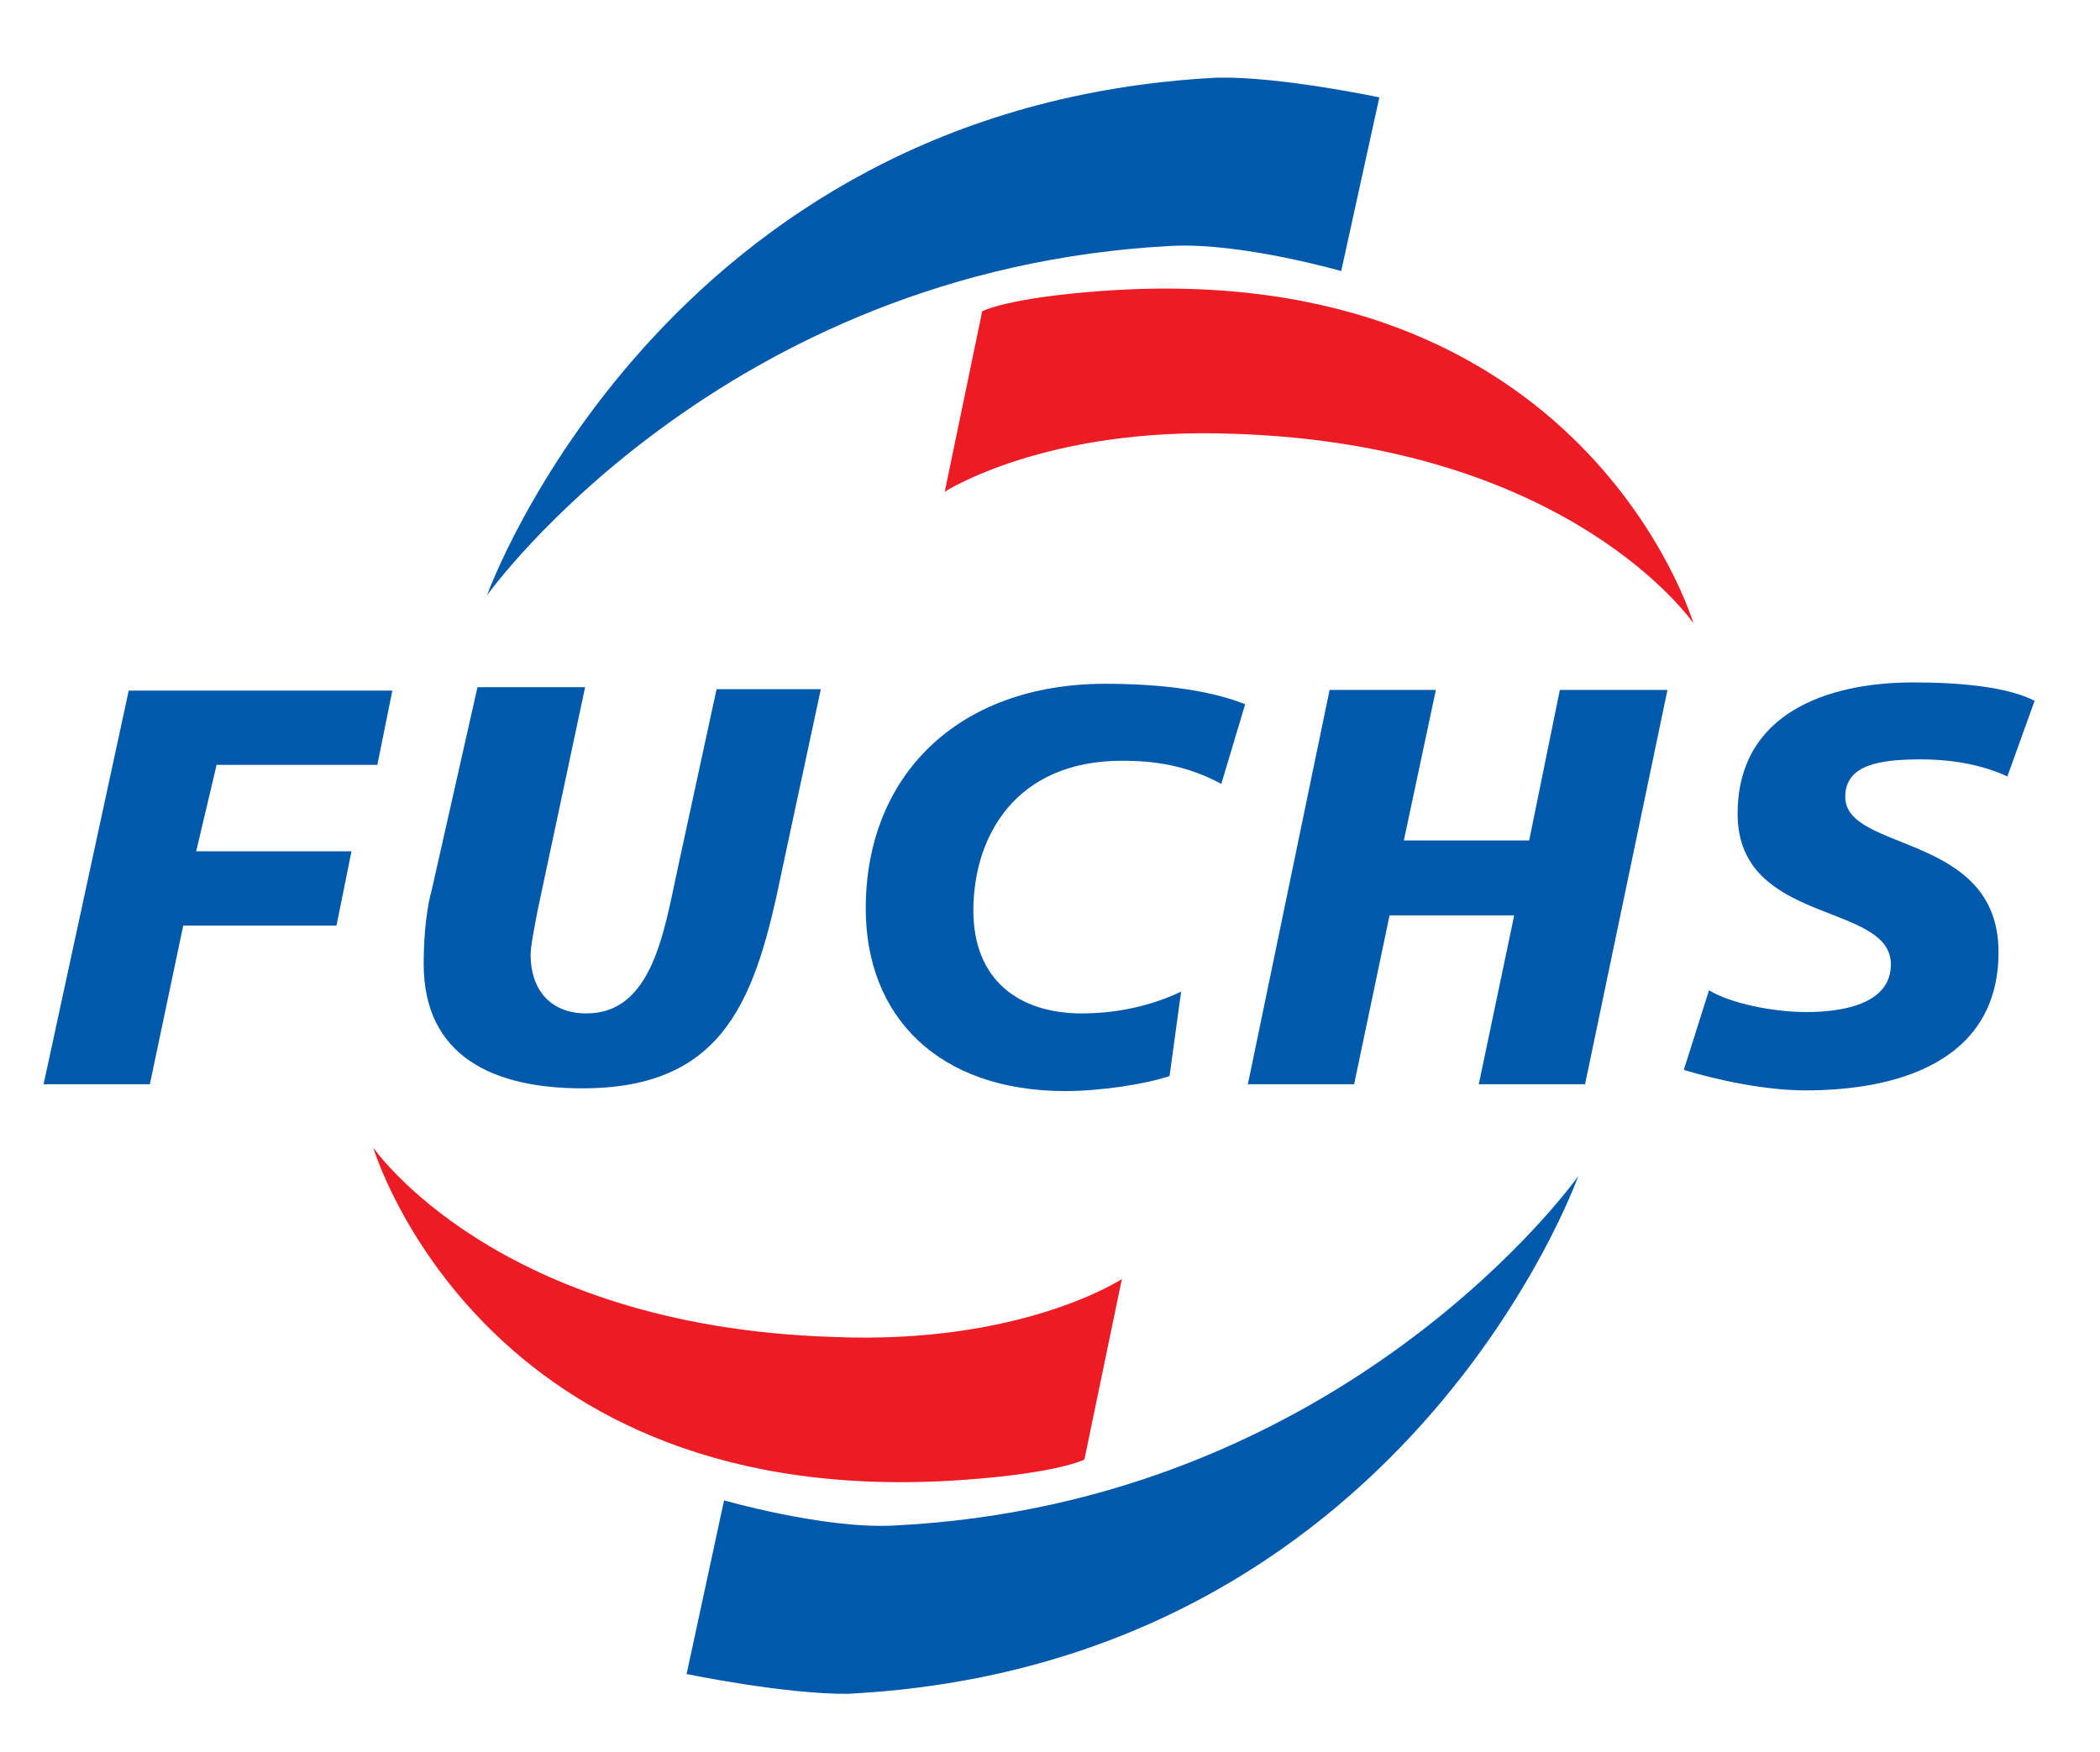
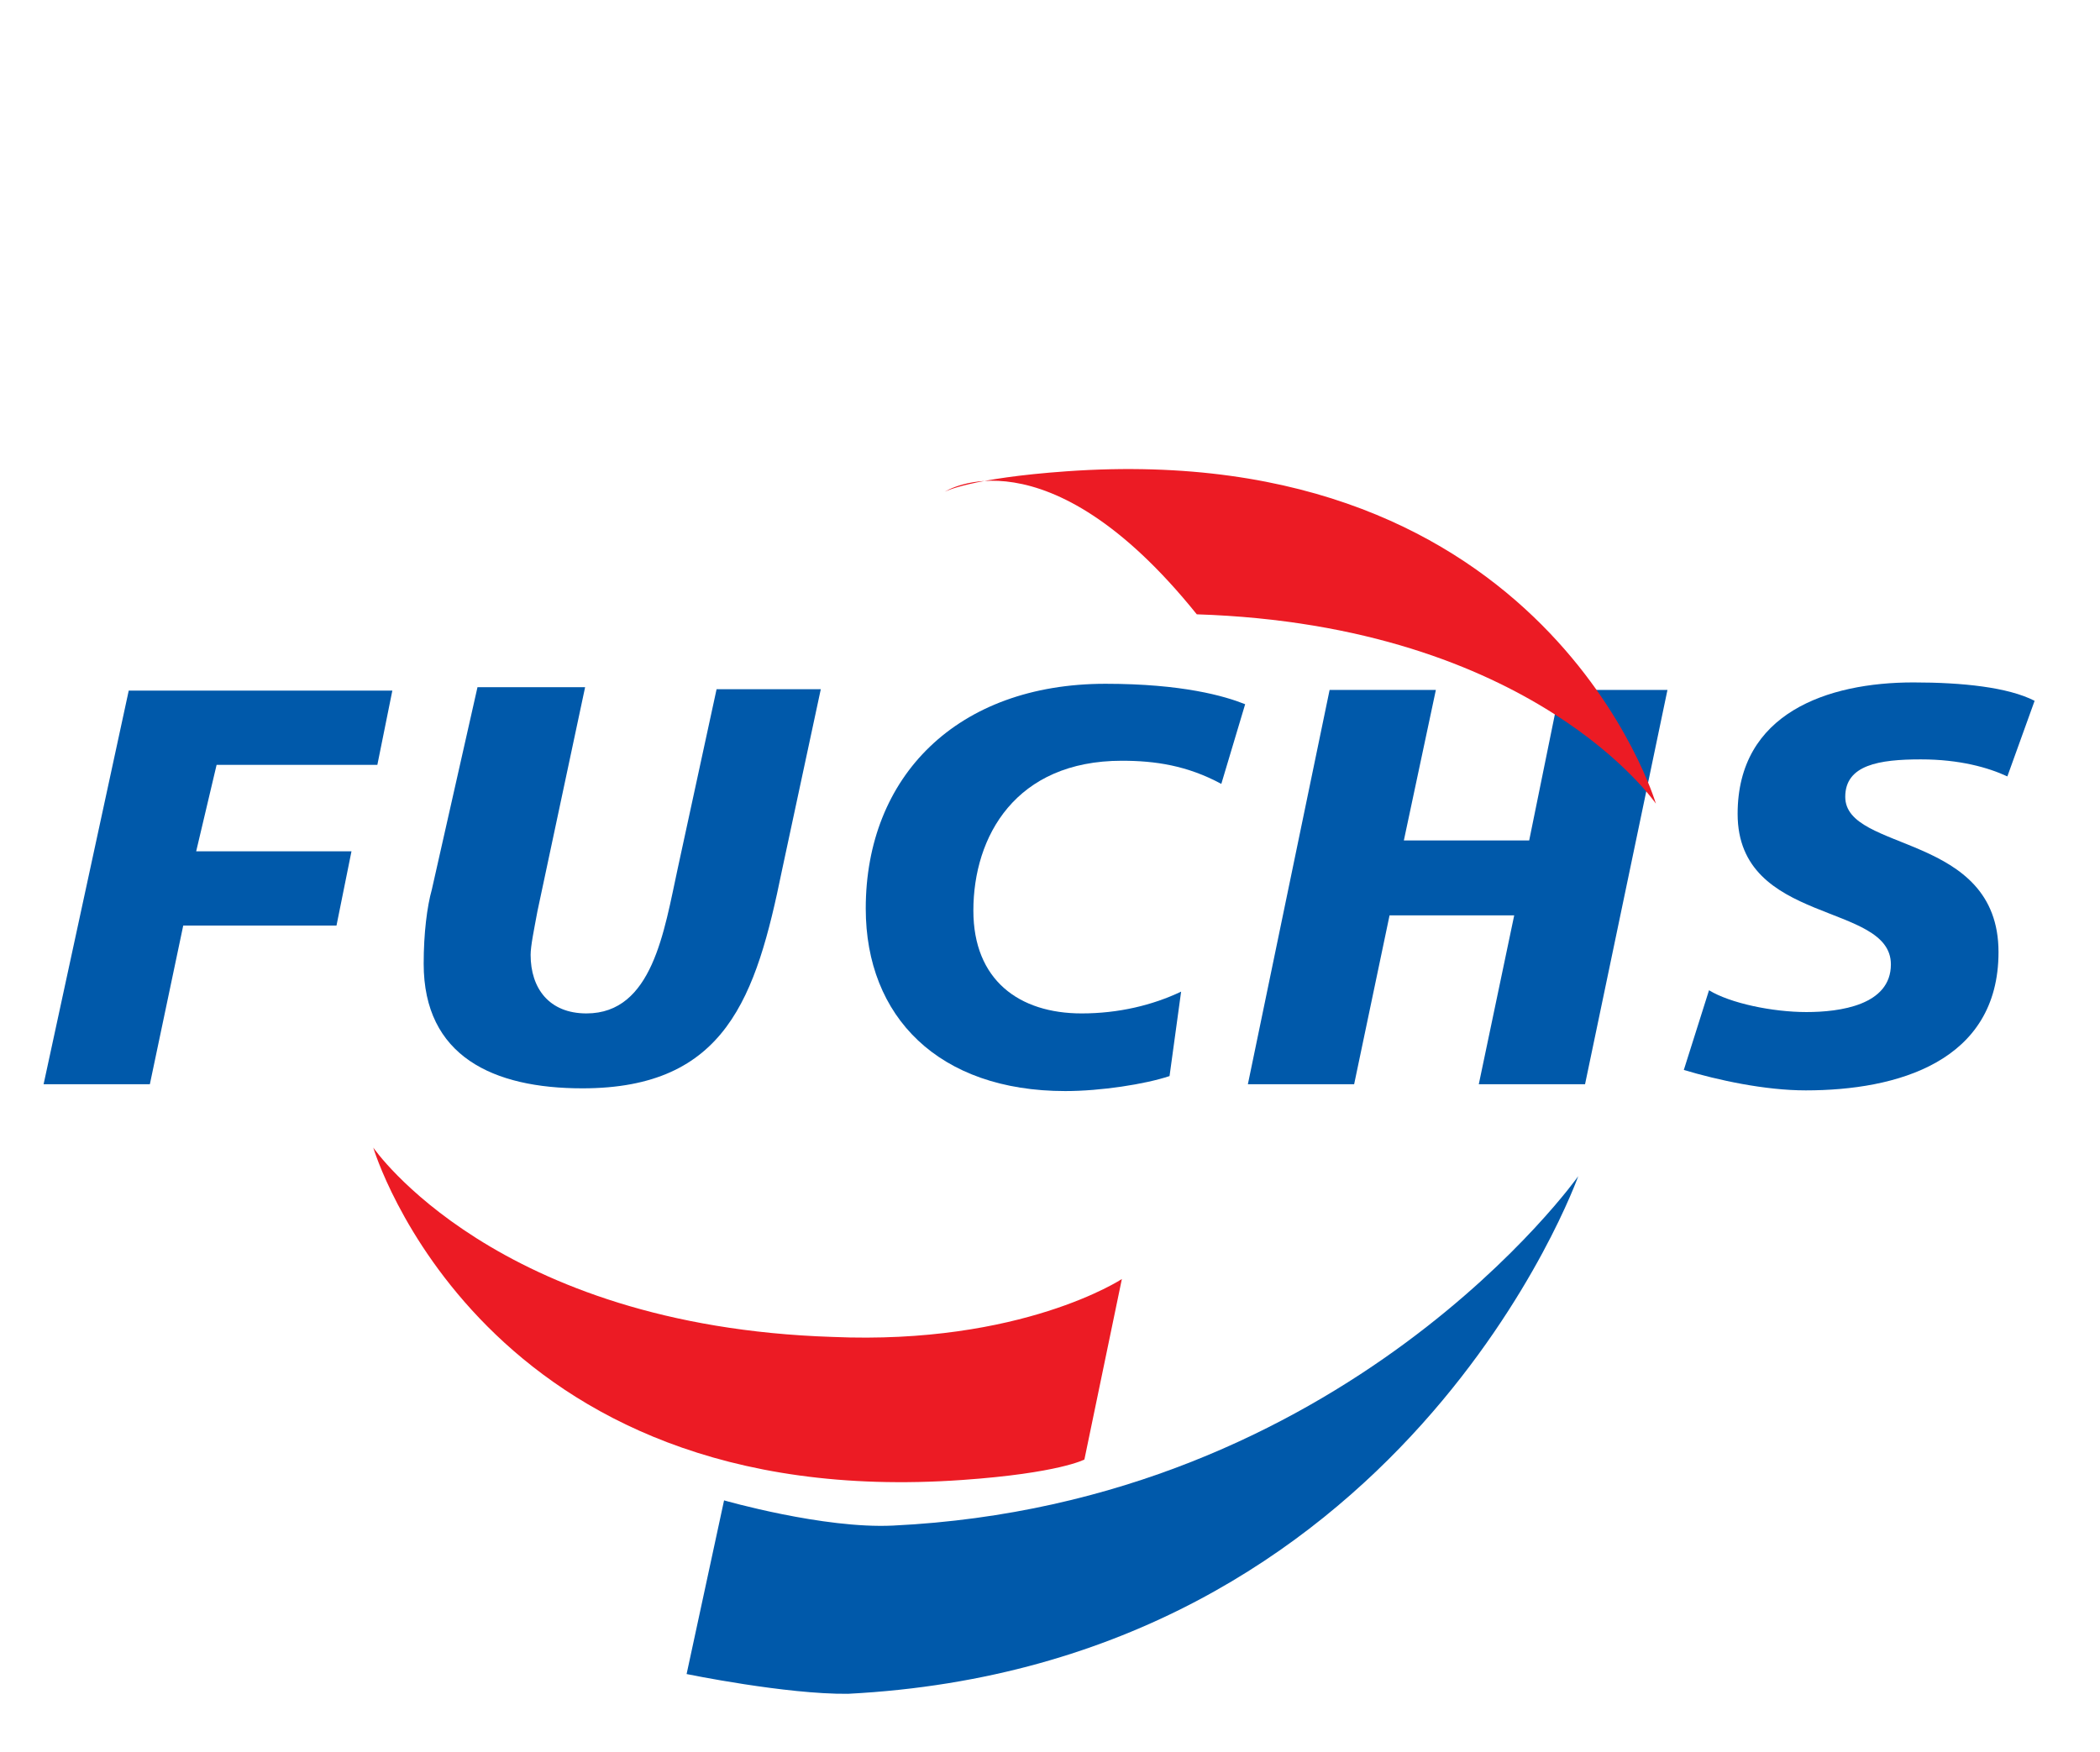
<svg xmlns="http://www.w3.org/2000/svg" xmlns:xlink="http://www.w3.org/1999/xlink" version="1.1" id="Ebene_1" x="0px" y="0px" viewBox="0 0 308.3 257.3" style="enable-background:new 0 0 308.3 257.3;" xml:space="preserve">
  <style type="text/css">
	.st0{fill:#0059AA;}
	.st1{fill:#EC1B24;}
	.st2{display:none;}
	.st3{display:inline;}
	.st4{clip-path:url(#SVGID_00000146483559371002520280000006871693329294644402_);}
	.st5{fill:#003A80;}
</style>
  <g>
    <path id="path15423_00000098191800264906739930000006123513387902260627_" class="st0" d="M6.4,159.2H22l4.9-23.3h22.5l2.2-10.9   H28.8l3-12.7h23.6l2.2-10.9H18.9L6.4,159.2" />
    <path id="path15425_00000026881003650763650940000002275125103502364808_" class="st0" d="M120.5,101.2h-15.3l-5.7,26.3   c-2,9.2-3.7,21.3-13.4,21.3c-5.5,0-8.2-3.7-8.2-8.6c0-1.3,0.5-3.7,1-6.4l7-32.9H70.1l-6.7,29.7c-0.7,2.5-1.2,6.4-1.2,10.9   c0,13.6,10.2,18.3,23.3,18.3c21.1,0,25.5-13.4,29.3-32L120.5,101.2" />
    <path id="path15427_00000160870669553898076550000016201034728728475286_" class="st0" d="M182.8,103.4c-3-1.2-9.2-3-20.5-3   c-21.8,0-35.2,13.6-35.2,33c0,15.9,10.7,26.8,29.3,26.8c5.2,0,11.7-1,15.3-2.2l1.7-12.4c-4.2,2-9.2,3.2-14.6,3.2   c-9.2,0-15.9-4.9-15.9-15.1c0-10.9,6.2-22,21.8-22c4.9,0,9.6,0.7,14.6,3.4L182.8,103.4" />
    <path id="path15429_00000105390302901328971800000001684595293152075198_" class="st0" d="M183.2,159.2h15.6l5.2-24.8h18.3   l-5.2,24.8h15.6l12.1-57.9H229l-4.5,22.1h-18.4l4.7-22.1h-15.6L183.2,159.2" />
    <path id="path15431_00000161611002344271198460000003107340817699784363_" class="st0" d="M298.7,102.9c-3.9-2-10.6-2.7-17.8-2.7   c-12.6,0-25.8,4.5-25.8,19.3c0,16.4,22.5,12.9,22.5,22.1c0,6-7.5,7-12.4,7c-5,0-11.2-1.3-14.3-3.2l-3.7,11.7c5,1.5,11.9,3,17.9,3   c13.4,0,28.3-4.2,28.3-20.3c0-17.6-22.5-14.6-22.5-22.8c0-4.7,5-5.5,11.1-5.5c5.7,0,9.9,1.2,12.7,2.5L298.7,102.9" />
-     <path id="path15433_00000020393619551253187600000007153947261266854284_" class="st0" d="M202.5,14.3l-5.6,25.5   c0,0-14.6-4.2-24.8-3.7C105.7,39.5,71.5,87.4,71.5,87.4s25.8-71.8,107.2-76C187.9,11.2,202.5,14.3,202.5,14.3" />
-     <path id="path15435_00000078732815784803303780000016229811363105470634_" class="st1" d="M138.7,72.2l5.5-26.5c0,0,3.7-2,17.9-3   c70.6-5,86.5,48.8,86.5,48.8s-17.9-26.2-67.4-27.8C153.5,62.6,138.7,72.2,138.7,72.2" />
+     <path id="path15435_00000078732815784803303780000016229811363105470634_" class="st1" d="M138.7,72.2c0,0,3.7-2,17.9-3   c70.6-5,86.5,48.8,86.5,48.8s-17.9-26.2-67.4-27.8C153.5,62.6,138.7,72.2,138.7,72.2" />
    <path id="path15437_00000101092575800064022980000000506769945762559653_" class="st0" d="M100.8,245.8l5.5-25.5   c0,0,14.6,4.2,24.8,3.7c66.6-3.2,100.6-51.3,100.6-51.3s-25.5,71.8-107.2,76C115.4,248.8,100.8,245.8,100.8,245.8" />
    <path id="path15439_00000173159398840882626710000016510683831198835587_" class="st1" d="M164.7,187.8l-5.5,26.5c0,0-3.7,2-17.9,3   c-70.6,5-86.5-48.8-86.5-48.8s17.9,26.2,67.4,27.8C150,197.5,164.7,187.8,164.7,187.8" />
  </g>
  <g class="st2">
    <g id="layer1_00000130647510093343373500000007719049877951689130_" transform="translate(0,-513)" class="st3">
      <g id="g4998_00000156567544175962405670000007708199206697091225_" transform="matrix(8.155,0,0,-8.155,-3486.276,7054.335)">
        <g>
          <g>
            <defs>
              <rect id="SVGID_1_" x="-74.2" y="660" width="1043.8" height="252.8" />
            </defs>
            <clipPath id="SVGID_00000077295407149473931470000012938571455898658717_">
              <use xlink:href="#SVGID_1_" style="overflow:visible;" />
            </clipPath>
            <g id="g5000_00000126310894194237086780000000075800246263377794_" style="clip-path:url(#SVGID_00000077295407149473931470000012938571455898658717_);">
              <g id="g5006_00000140016318289946195770000015154092211496948107_" transform="translate(552.305,786.531)">
                <path id="path5008_00000013156085765496974750000005535618812528343442_" class="st5" d="M-43.7,0c0,1.1-0.1,1.8-0.3,2.3         c-0.5,0.9-1.3,1.4-2.4,1.4c-1,0-2-0.4-2.9-1.3c-0.5,0.9-1.3,1.3-2.4,1.3c-1.1,0-2-0.4-2.7-1.3v1.1h-2.2v-8.4h2.2v4.8         c0,0.7,0.1,1.1,0.2,1.4c0.3,0.6,0.8,0.9,1.5,0.9c0.6,0,1-0.2,1.2-0.7c0.2-0.3,0.3-0.8,0.3-1.6v-4.8h2.2v4.7         c0,0.6,0,1,0.1,1.2c0.1,0.8,0.7,1.2,1.5,1.2c0.6,0,1-0.2,1.3-0.6c0.2-0.3,0.3-0.9,0.3-1.6v-4.9h2.1C-43.7-4.9-43.7,0-43.7,0z          M-59.3,3.5h-2.2v-8.4h2.2C-59.3-4.9-59.3,3.5-59.3,3.5z M-59.5,7c-0.2,0.2-0.5,0.4-0.9,0.4c-0.4,0-0.7-0.1-0.9-0.4         c-0.2-0.2-0.3-0.6-0.3-1c0-0.3,0.1-0.6,0.4-0.9c0.2-0.2,0.5-0.4,0.9-0.4c0.3,0,0.6,0.1,0.9,0.4C-59.2,5.4-59,5.7-59,6         C-59.2,6.5-59.3,6.8-59.5,7 M-69,0.2c0.1,1.5,0.7,2.3,1.8,2.3c1,0,1.5-0.6,1.6-1.9c0-0.2,0-0.3,0-0.4         C-65.6,0.2-69,0.2-69,0.2z M-64.1,1.8c-0.6,1.2-1.6,1.9-3.1,1.9c-1.2,0-2.2-0.4-2.9-1.1c-0.8-0.8-1.2-1.9-1.2-3.1         c0-1.4,0.5-2.5,1.4-3.4c0.8-0.8,1.8-1.1,3-1.1c1.1,0,2.1,0.3,3.2,0.9L-64.3-3c-0.7-0.5-1.4-0.7-2.1-0.7         c-0.7,0-1.4,0.2-1.8,0.7c-0.5,0.5-0.7,1.2-0.7,2h5c0,0,0.1,0.1,0.2,0.2c0.1,0.1,0.2,0.1,0.2,0.1C-63.6,0.4-63.8,1.2-64.1,1.8          M-73.3-0.1c0,1.1-0.1,1.8-0.2,2.3c-0.4,1.1-1.3,1.6-2.6,1.6c-1.1,0-2-0.4-2.8-1.3v5h-2.2V-4.9h2.2v4.6         c0,0.7,0.1,1.2,0.2,1.5c0.3,0.7,0.9,1,1.7,1c0.6,0,1.1-0.2,1.3-0.7c0.2-0.3,0.3-0.9,0.3-1.6v-4.8h2.2         C-73.3-4.9-73.3-0.1-73.3-0.1z M-83.7-0.1c0,1.1-0.1,1.8-0.2,2.3c-0.4,1.1-1.3,1.6-2.6,1.6c-1.1,0-2-0.4-2.8-1.3v1.1h-2.2         v-8.4h2.2v4.6c0,0.6,0,1.1,0.1,1.4c0.3,0.8,0.8,1.2,1.8,1.2c0.6,0,1.1-0.2,1.3-0.7c0.2-0.3,0.3-0.9,0.3-1.6v-4.8h2.2         L-83.7-0.1L-83.7-0.1z M-98.9,0.2c0.1,1.5,0.7,2.3,1.8,2.3c1,0,1.5-0.6,1.6-1.9c0-0.2,0-0.3,0-0.4L-98.9,0.2L-98.9,0.2z          M-93.9,1.8C-94.5,3-95.5,3.7-97,3.7c-1.2,0-2.2-0.4-2.9-1.1c-0.8-0.8-1.2-1.9-1.2-3.1c0-1.4,0.5-2.5,1.4-3.4         c0.8-0.8,1.8-1.1,3-1.1c1.1,0,2.1,0.3,3.2,0.9L-94.2-3c-0.7-0.5-1.4-0.7-2.1-0.7c-0.7,0-1.4,0.2-1.8,0.7         c-0.5,0.5-0.7,1.2-0.7,2h5c0,0,0.1,0.1,0.2,0.2s0.2,0.1,0.2,0.1C-93.5,0.4-93.6,1.2-93.9,1.8 M-105.8-2.9         c-0.4-0.6-0.9-0.9-1.5-0.9s-1.1,0.3-1.5,0.9s-0.6,1.4-0.6,2.3s0.2,1.6,0.5,2.2s0.9,0.8,1.5,0.8s1.2-0.3,1.5-0.8         c0.4-0.5,0.6-1.3,0.6-2.2C-105.2-1.6-105.4-2.3-105.8-2.9 M-103.1,7.4h-2.1v-5c-0.7,0.9-1.6,1.3-2.6,1.3         c-1.1,0-2.1-0.4-2.8-1.3c-0.7-0.8-1.1-1.9-1.1-3.2c0-1.2,0.3-2.2,0.9-3.1c0.7-0.9,1.6-1.3,2.8-1.3c1,0,2,0.5,2.8,1.5v-1.2         h2.1V7.4L-103.1,7.4z M-113.7,3.5h-2.2V-1c0-0.7-0.1-1.2-0.2-1.5c-0.3-0.7-0.9-1-1.7-1c-0.6,0-1.1,0.2-1.3,0.7         c-0.2,0.3-0.3,0.9-0.3,1.6v4.8h-2.2v-4.8c0-1.1,0.1-1.8,0.2-2.3c0.4-1,1.3-1.6,2.6-1.6c1.1,0,2,0.4,2.8,1.3v-1.1h2.2         L-113.7,3.5L-113.7,3.5z M-126.6-3c-0.4-0.3-1-0.5-1.8-0.5h-1v4h1c0.7,0,1.3-0.1,1.6-0.3c0.6-0.3,1-0.9,1-1.7         C-125.8-2.1-126.1-2.7-126.6-3 M-127,2.5c-0.4-0.4-1.1-0.6-1.9-0.6h-0.5v3.5h0.9c0.7,0,1.2-0.1,1.4-0.2         c0.5-0.3,0.8-0.7,0.8-1.3C-126.3,3.3-126.5,2.9-127,2.5 M-125,1.1c-0.4,0.2-0.9,0.3-1.5,0.4c1.6,0.5,2.4,1.4,2.4,2.8         c0,1-0.4,1.7-1.2,2.1c-0.6,0.3-1.5,0.5-2.9,0.5h-3.4V-4.9h3.3c1.4,0,2.4,0.2,3.1,0.6c1.2,0.6,1.8,1.6,1.8,2.9         C-123.4-0.3-124,0.6-125,1.1" />
              </g>
              <g id="g5010_00000044165914313386345700000004169115879267228820_" transform="translate(432.133,776.334)">
                <path id="path5012_00000182499664641357782900000005204116092815341754_" class="st5" d="M-41.6,0.2c2.7-3,6.6-4.9,11-4.9         s8.3,1.9,11,4.9C-19.6,0.2-41.6,0.2-41.6,0.2z M-15.9,10h-7.8c0.2,0.6,0.4,1.2,0.5,1.9h7.3C-16,13-16.3,14-16.6,15h-6.5         c-0.1,0.6-0.2,1.3-0.4,1.8h6c-0.6,1.1-1.3,2.1-2.1,3h-5.3c-0.4,0.6-0.9,1.2-1.4,1.8v0.1h4.8c-2.5,2-5.7,3.2-9.1,3.2         c-8.2-0.1-14.8-6.7-14.8-14.9c0-2.9,0.9-5.7,2.4-8h24.8c0.6,0.9,1.1,2,1.5,3h-10.1v0.2c0.5,0.5,1,1.1,1.5,1.6h9.1         C-16,7.9-15.9,8.9-15.9,10" />
              </g>
            </g>
          </g>
        </g>
      </g>
    </g>
  </g>
</svg>